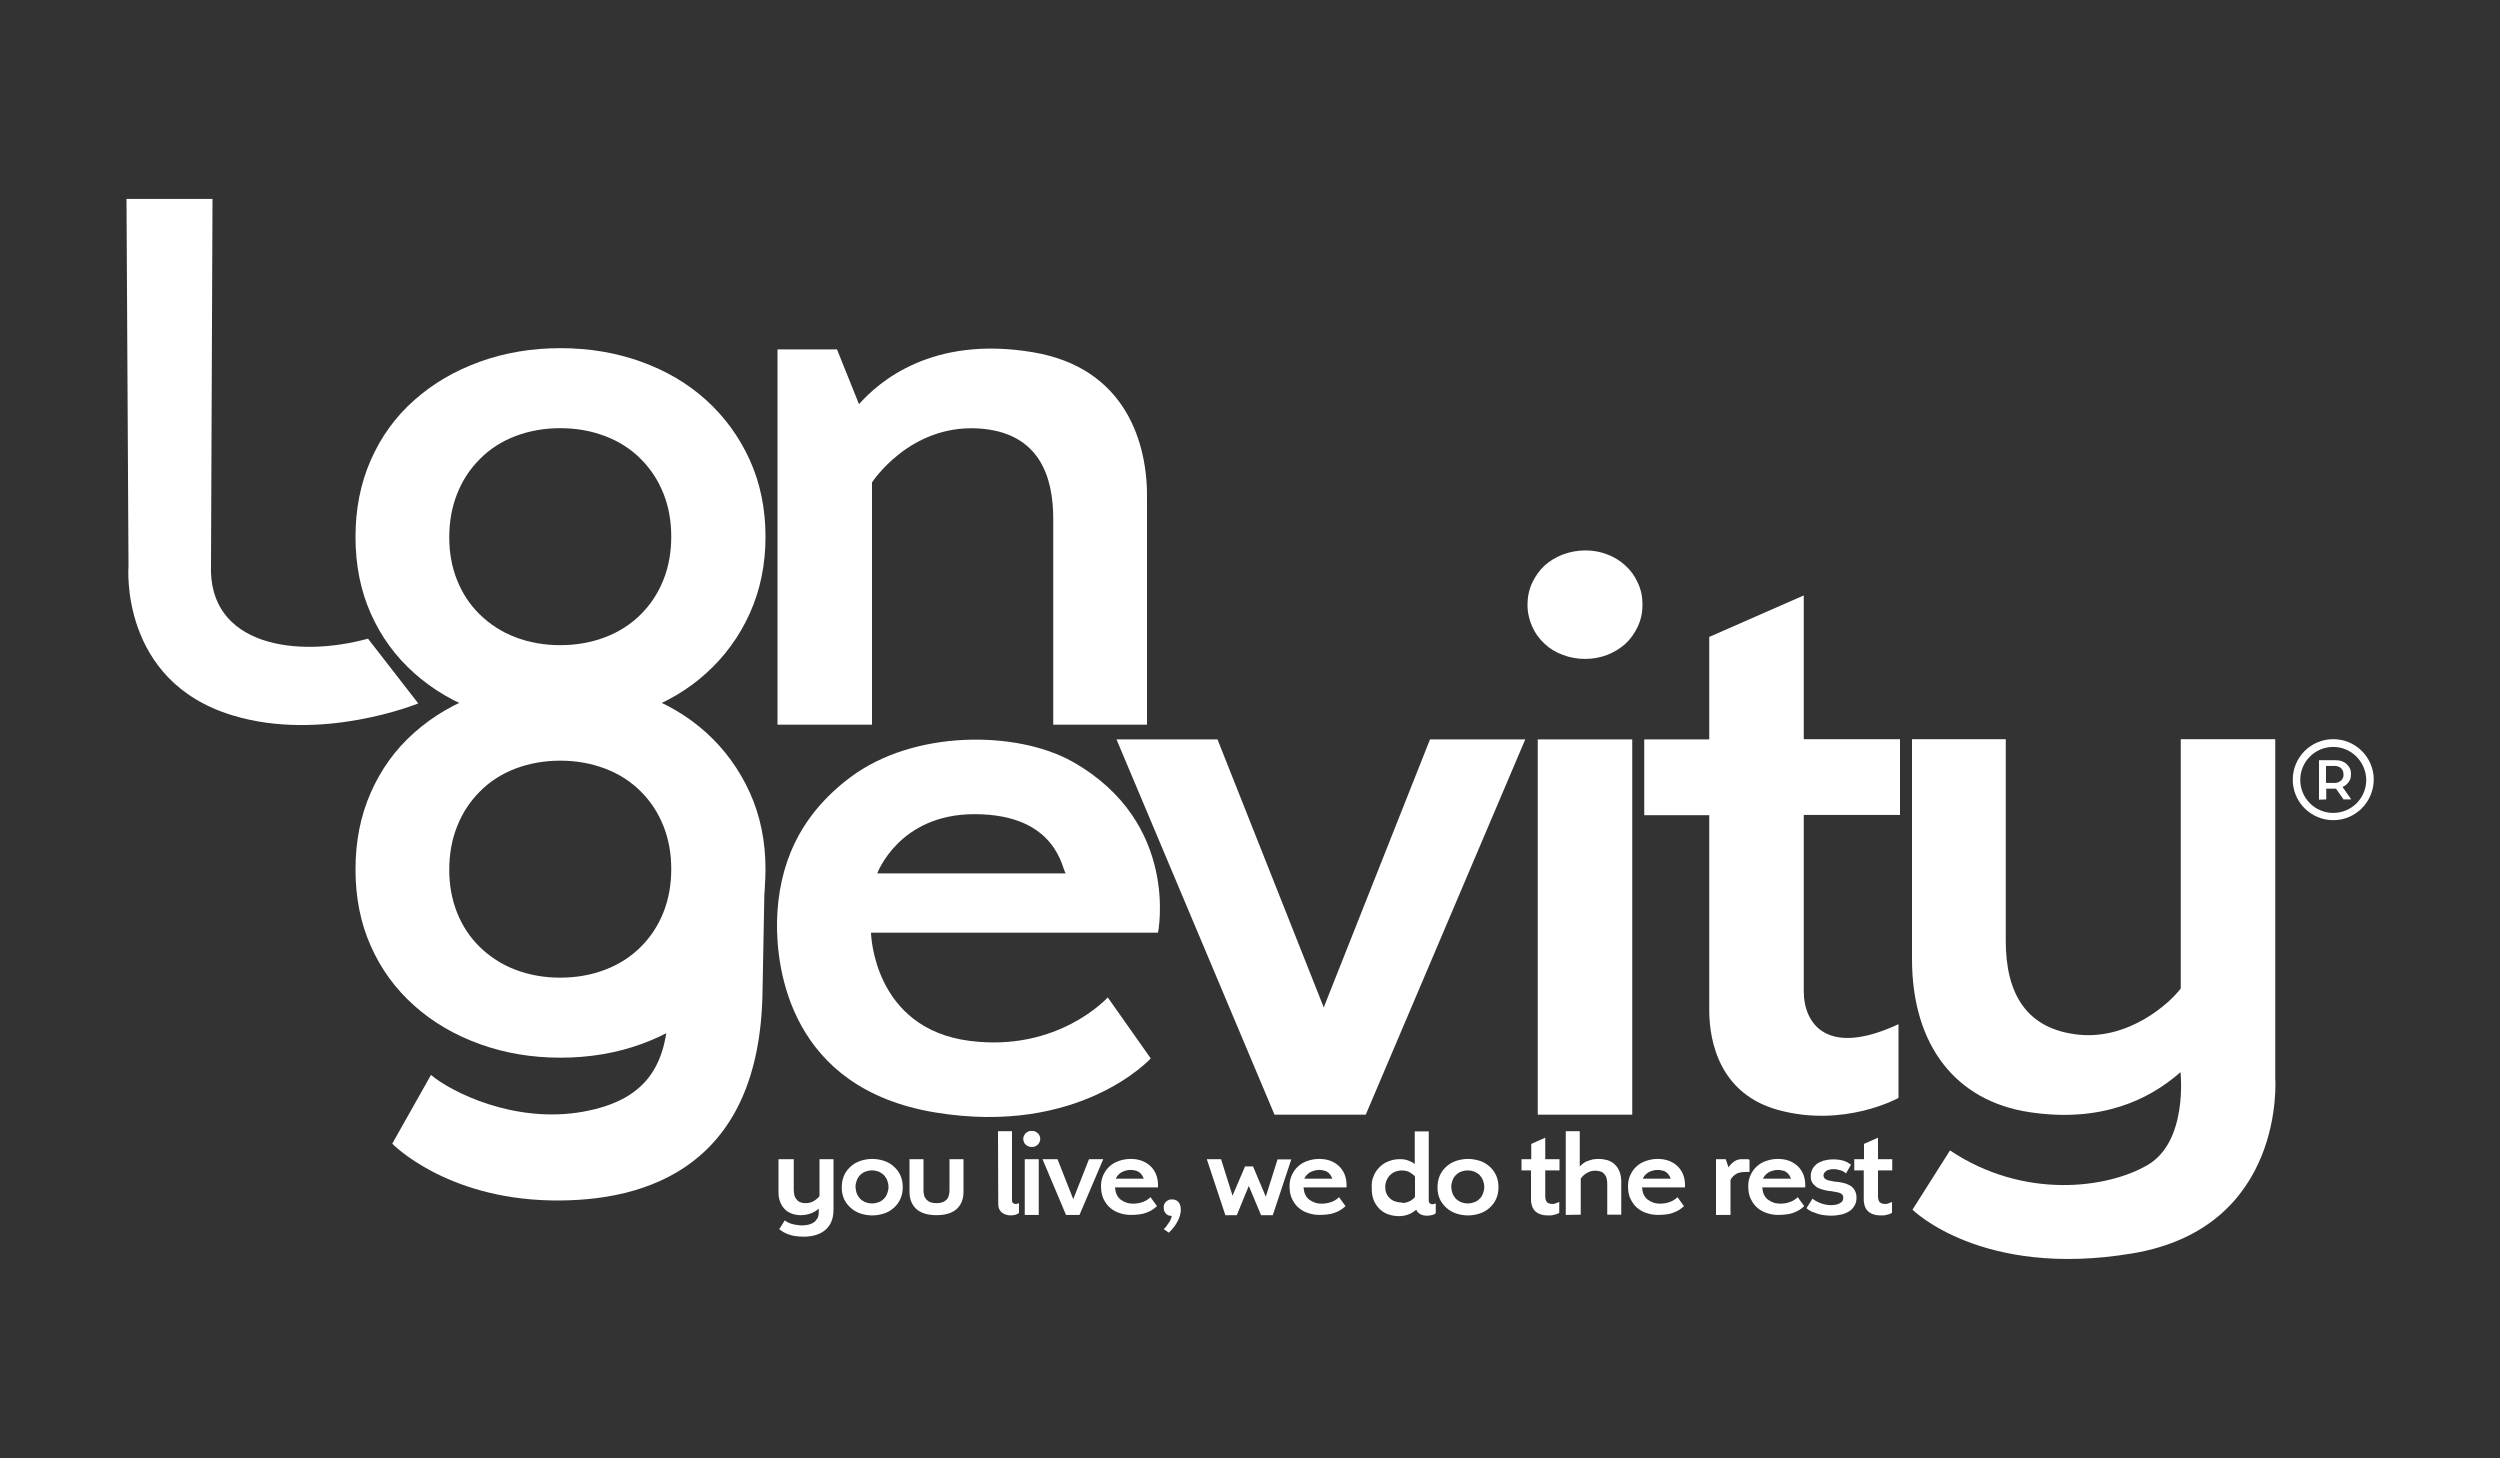
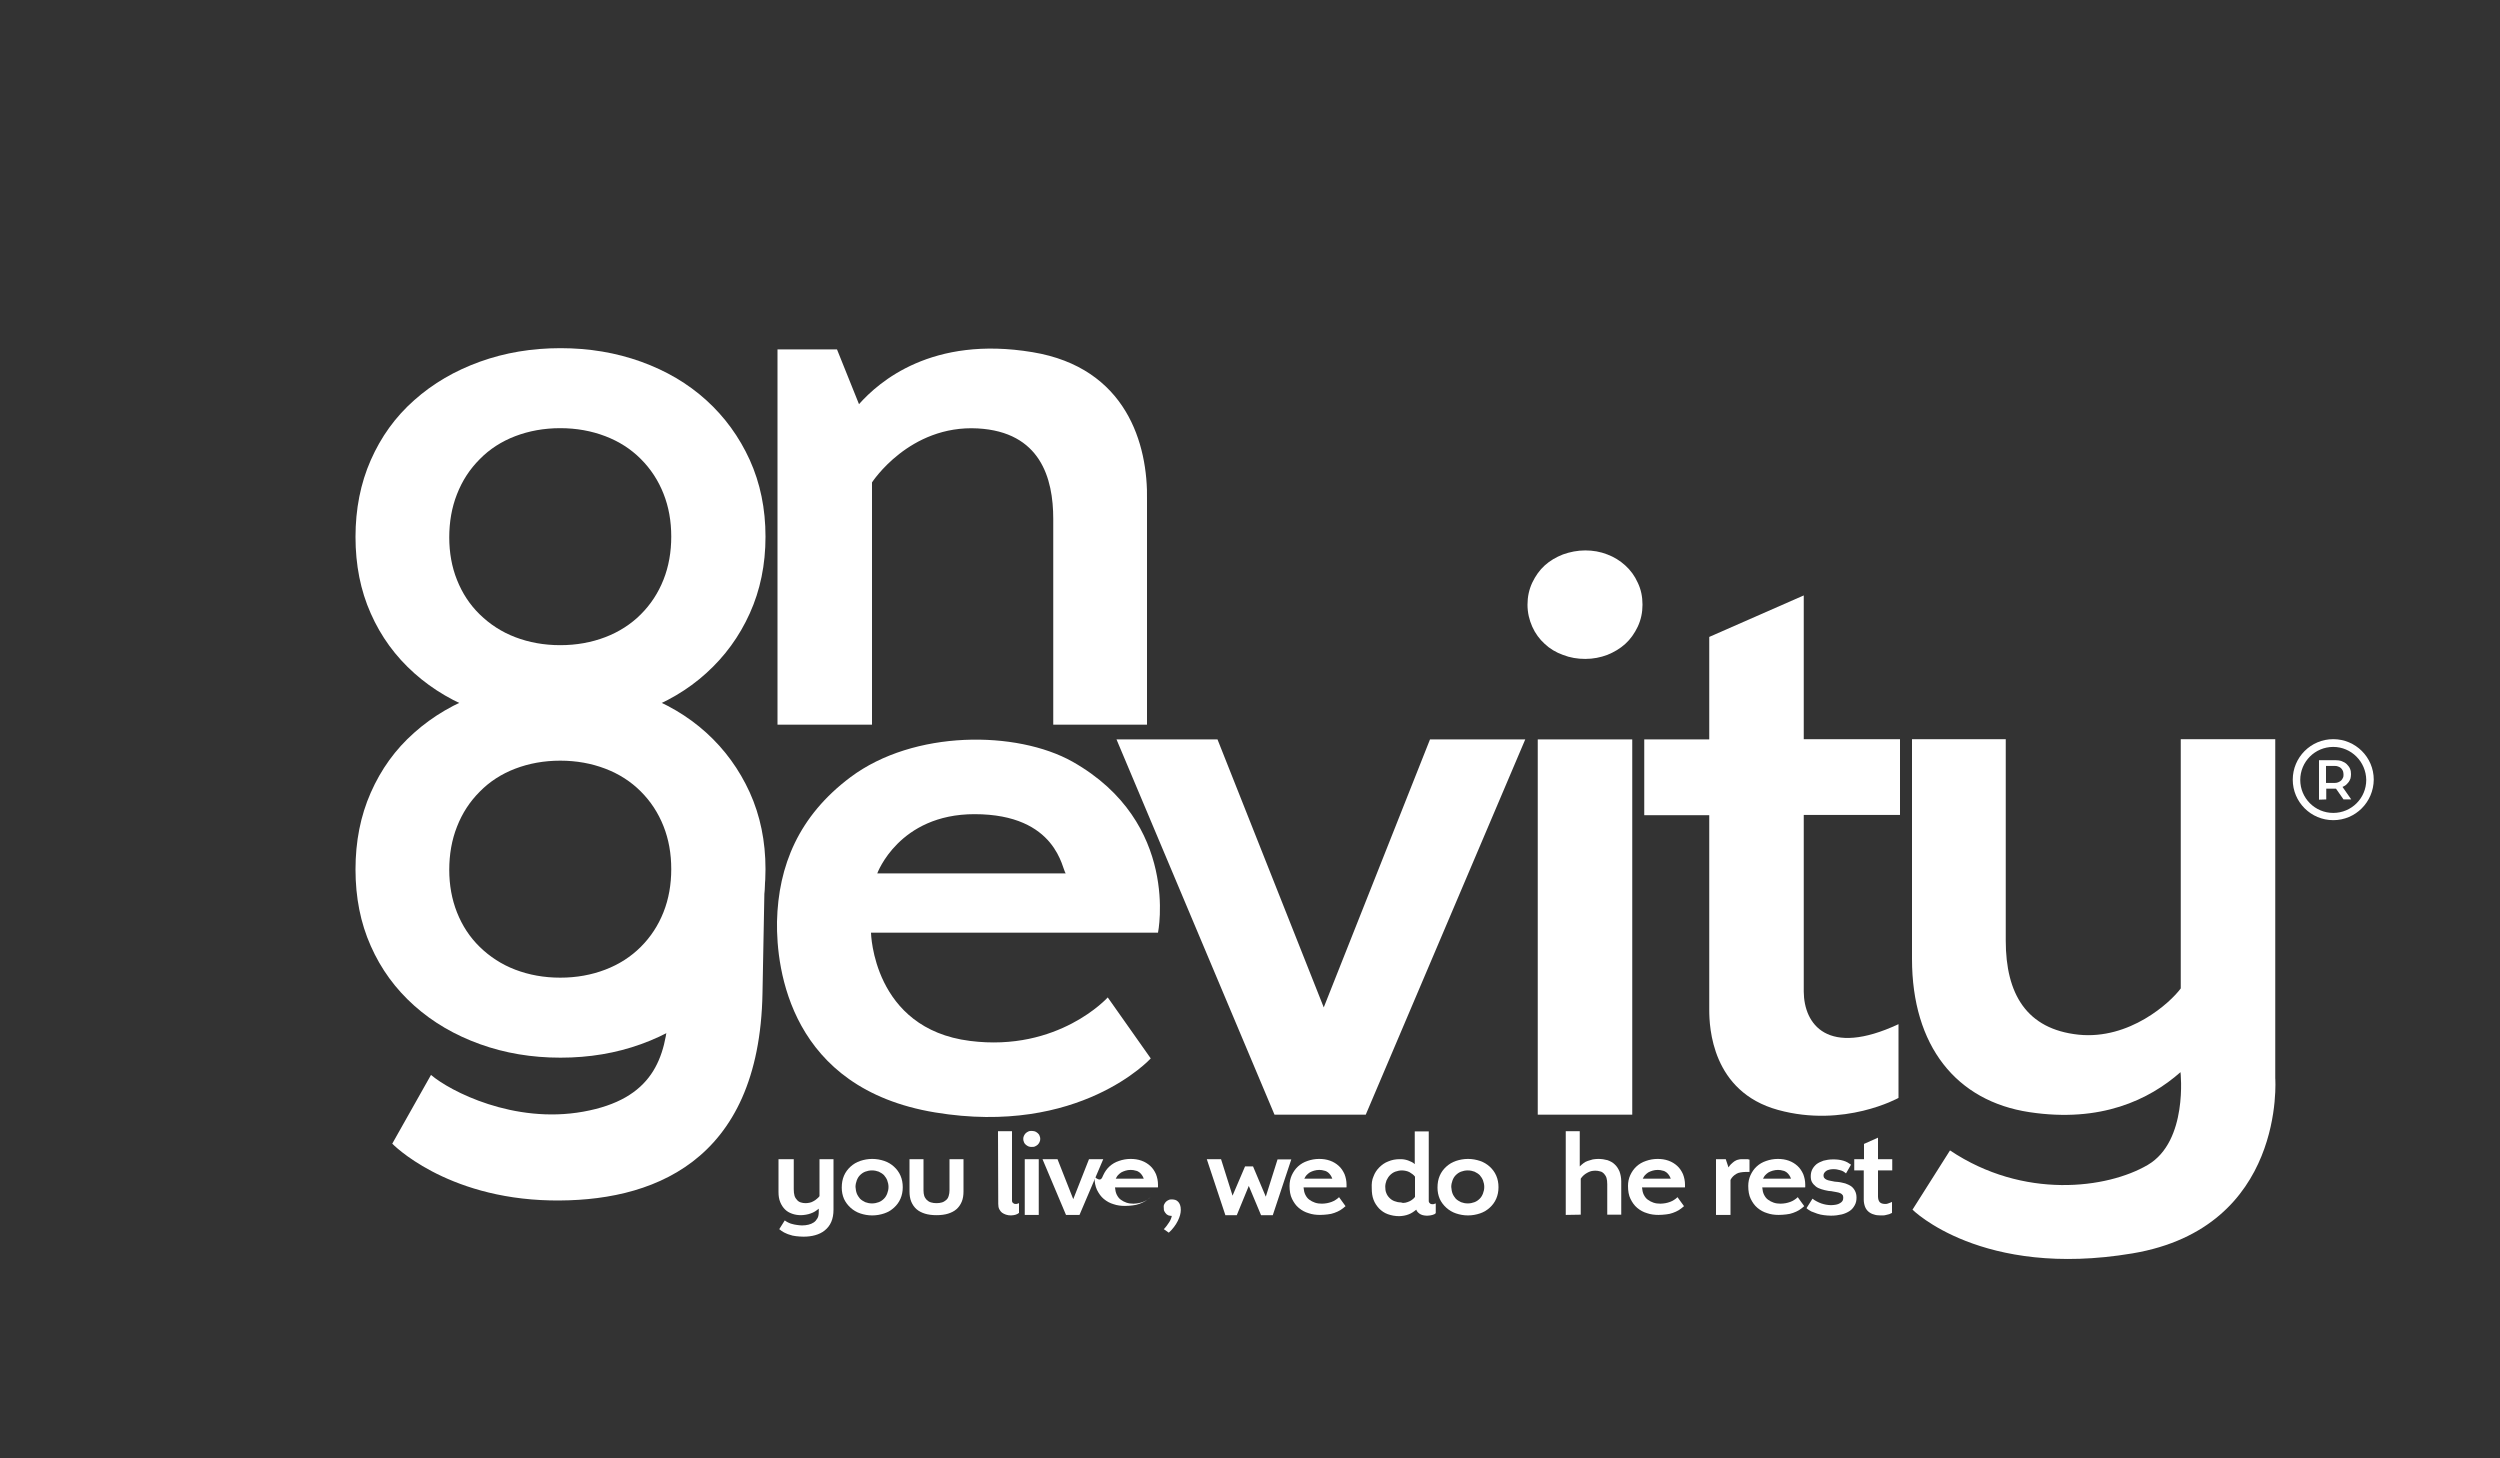
<svg xmlns="http://www.w3.org/2000/svg" version="1.1" id="Laag_1" x="0px" y="0px" width="960px" height="560px" viewBox="0 0 960 560" enable-background="new 0 0 960 560" xml:space="preserve">
  <rect x="0" y="0" width="960" height="560" fill="#333333" stroke="none" />
  <g id="T">
    <path fill="#FFFFFF" d="M729.024,393.28V421.6c0,0-20.832,11.616-46.272,4.608s-26.4-31.776-26.4-38.4v-74.783h-24.96v-29.089   h24.96v-39.359l36.288-15.936v55.2h36.96v29.088h-36.96V380.8C692.736,393.28,701.664,406.048,729.024,393.28z" />
  </g>
  <g id="I">
    <path fill="#FFFFFF" d="M590.496,428.032V283.936h36.288v144.097H590.496z" />
  </g>
  <g id="V">
    <path fill="#FFFFFF" d="M489.408,428.032l-60.672-144.097h38.784l40.8,102.912l40.8-102.912h36.576l-61.248,144.097H489.408z" />
  </g>
  <g id="E">
    <path fill="#FFFFFF" d="M326.592,298.432c24.384-18.24,63.84-17.952,85.248-5.951c41.472,23.424,32.832,65.663,32.832,65.663   H334.464c0,0,0.672,36.864,38.016,41.568c33.984,4.32,52.896-16.704,52.896-16.704l16.512,23.424c0,0-27.264,29.952-82.848,20.736   s-60.96-55.008-60.672-73.248C298.848,332.416,306.72,313.313,326.592,298.432z M374.208,312.64   c-29.088,0-37.344,22.752-37.344,22.752h72.384C407.808,334.048,406.08,312.64,374.208,312.64z" />
  </g>
  <g id="y">
    <path fill="#FFFFFF" d="M779.328,427.072c-28.128-4.225-45.12-25.44-45.12-58.849V283.84h36v77.376   c0,20.448,7.968,33.984,27.936,36.097c19.584,2.016,35.232-12.288,39.265-17.761V283.84h36.288v130.176   c0,0,4.224,57.408-54.912,67.297c-57.889,9.695-84.385-16.801-84.385-16.801l14.4-22.752c28.225,18.912,60.384,14.688,75.937,5.568   c15.552-9.12,12.575-35.616,12.575-35.616C825.216,422.368,806.688,431.2,779.328,427.072z" />
  </g>
  <g id="N">
    <path fill="#FFFFFF" d="M396.48,135.232c36,5.952,44.448,35.232,43.968,57.024v86.016h-36v-79.008   c0-15.648-4.896-33.408-28.992-34.752c-26.304-1.44-40.608,20.736-40.608,20.736v93.024H298.56V134.176h22.848l8.448,21.024   C337.536,146.56,357.888,128.8,396.48,135.232z" />
  </g>
  <g id="G">
    <path fill="#FFFFFF" d="M263.712,335.392h7.2h22.752L292.8,381.28c-1.152,65.76-43.296,80.447-81.408,79.68   c-40.608-0.864-60.768-21.792-60.768-21.792l14.88-26.4c7.296,6.24,31.776,18.912,58.464,14.112   c26.688-4.8,31.776-20.448,32.832-39.072v-7.104" />
  </g>
  <g id="L">
-     <path fill="#FFFFFF" d="M49.344,217.408L48.576,76.384H81.6l-0.576,140.448c-1.248,31.296,33.024,35.904,60.288,28.416   l19.296,24.864c0,0-36.864,15.072-71.232,4.608C45.696,261.568,49.344,217.408,49.344,217.408z" />
-   </g>
+     </g>
  <g id="punt_copyright">
    <path fill="#FFFFFF" d="M600.192,251.488c-2.688-0.96-5.088-2.4-7.009-4.224c-2.016-1.824-3.647-4.032-4.8-6.624   c-1.151-2.592-1.824-5.376-1.824-8.448c0-2.976,0.576-5.76,1.824-8.448c1.248-2.592,2.784-4.8,4.8-6.624   c2.017-1.824,4.32-3.168,7.009-4.224c2.688-0.96,5.567-1.536,8.544-1.536c2.976,0,5.76,0.48,8.447,1.536   c2.593,0.96,4.896,2.4,6.912,4.224c2.017,1.824,3.648,4.032,4.8,6.624c1.248,2.592,1.824,5.376,1.824,8.448   c0,2.976-0.576,5.76-1.824,8.448c-1.247,2.592-2.783,4.8-4.8,6.624c-2.016,1.824-4.319,3.168-6.912,4.224   c-2.592,0.96-5.376,1.536-8.447,1.536C605.76,253.024,602.88,252.544,600.192,251.488z" />
    <g>
      <path fill="#FFFFFF" d="M890.496,307.072v-15.168h6.144c0.96,0,1.824,0.096,2.593,0.384c0.768,0.288,1.439,0.672,1.92,1.151    c0.479,0.48,0.96,1.057,1.248,1.729s0.384,1.344,0.384,2.112c0,0.576-0.096,1.151-0.192,1.632    c-0.191,0.479-0.384,0.96-0.672,1.344s-0.672,0.769-1.056,1.152c-0.385,0.288-0.864,0.576-1.345,0.768l3.36,4.8h-2.976    l-2.88-4.128h-3.744v4.128L890.496,307.072L890.496,307.072z M893.184,294.111v6.528h3.456c0.48,0,0.96-0.096,1.345-0.288    c0.384-0.191,0.768-0.384,1.056-0.672s0.479-0.672,0.672-1.056s0.192-0.864,0.192-1.248c0-0.479-0.097-0.864-0.192-1.248    c-0.192-0.384-0.384-0.769-0.672-1.056c-0.288-0.288-0.672-0.576-1.056-0.672c-0.385-0.192-0.864-0.289-1.44-0.289H893.184z" />
    </g>
    <path fill="#FFFFFF" d="M895.968,314.944c-8.544,0-15.552-6.912-15.552-15.553c0-8.544,6.912-15.552,15.552-15.552   c8.544,0,15.552,6.912,15.552,15.552C911.424,308.032,904.512,314.944,895.968,314.944z M895.968,286.816   c-7.008,0-12.672,5.664-12.672,12.672s5.664,12.672,12.672,12.672s12.672-5.664,12.672-12.672   C908.544,292.48,902.88,286.816,895.968,286.816z" />
  </g>
  <g id="pay_off">
    <g>
      <path fill="#FFFFFF" d="M299.424,445.12h5.376v11.52c0,0.96,0.096,1.824,0.288,2.496s0.576,1.248,0.96,1.632    c0.384,0.48,0.864,0.769,1.44,0.96c0.576,0.192,1.248,0.288,1.92,0.288c0.48,0,1.056-0.096,1.536-0.191    c0.48-0.097,0.96-0.288,1.44-0.576s0.864-0.48,1.248-0.864c0.384-0.288,0.768-0.672,1.056-1.056V445.12h5.376v19.392    c0,1.824-0.288,3.36-0.864,4.704c-0.576,1.344-1.44,2.4-2.496,3.265c-1.056,0.863-2.304,1.439-3.648,1.823    c-1.344,0.384-2.88,0.576-4.512,0.576c-1.056,0-1.92-0.096-2.88-0.192c-0.96-0.096-1.728-0.287-2.496-0.575    c-0.768-0.192-1.44-0.576-2.112-0.864c-0.672-0.384-1.248-0.768-1.824-1.248l2.112-3.36c0.384,0.288,0.864,0.576,1.248,0.769    c0.48,0.191,0.96,0.479,1.536,0.576c0.576,0.191,1.152,0.287,1.824,0.384c0.672,0.096,1.344,0.191,2.016,0.191    c0.864,0,1.728-0.096,2.496-0.287c0.768-0.192,1.44-0.48,2.016-0.864s1.056-0.96,1.44-1.632c0.384-0.673,0.48-1.536,0.48-2.496    v-1.152c-0.48,0.384-0.96,0.768-1.44,1.056s-1.056,0.576-1.632,0.769c-0.576,0.191-1.152,0.384-1.824,0.479    c-0.672,0.097-1.248,0.192-1.92,0.192c-1.248,0-2.4-0.192-3.456-0.576s-1.92-0.864-2.688-1.632s-1.344-1.632-1.824-2.784    c-0.48-1.152-0.672-2.399-0.672-3.936V445.12H299.424z" />
      <path fill="#FFFFFF" d="M324.096,451.456c0.576-1.344,1.44-2.496,2.496-3.456c1.056-0.96,2.304-1.728,3.744-2.208    c1.44-0.479,2.976-0.768,4.608-0.768c1.632,0,3.168,0.288,4.608,0.768c1.44,0.48,2.688,1.248,3.744,2.208s1.92,2.112,2.496,3.456    s0.864,2.784,0.864,4.416s-0.288,3.072-0.864,4.416s-1.44,2.496-2.496,3.456s-2.304,1.728-3.744,2.208    c-1.44,0.479-2.976,0.768-4.608,0.768c-1.632,0-3.168-0.288-4.608-0.768c-1.44-0.48-2.688-1.248-3.744-2.208    c-1.056-0.96-1.92-2.112-2.496-3.36c-0.576-1.344-0.864-2.784-0.864-4.319C323.232,454.24,323.52,452.8,324.096,451.456z     M328.992,458.272c0.288,0.768,0.768,1.439,1.248,2.016c0.576,0.576,1.248,0.96,2.016,1.344c0.768,0.288,1.632,0.48,2.592,0.48    s1.824-0.192,2.592-0.48s1.44-0.768,2.016-1.344s0.96-1.248,1.248-2.016c0.288-0.769,0.48-1.536,0.48-2.496    c0-0.864-0.192-1.729-0.48-2.496c-0.288-0.769-0.768-1.44-1.248-2.017c-0.576-0.576-1.248-0.96-2.016-1.344    c-0.768-0.288-1.632-0.479-2.592-0.479s-1.824,0.191-2.592,0.479s-1.44,0.768-2.016,1.344c-0.576,0.576-0.96,1.248-1.248,2.017    c-0.288,0.768-0.48,1.632-0.48,2.496C328.608,456.736,328.704,457.504,328.992,458.272z" />
      <path fill="#FFFFFF" d="M349.248,445.12h5.376v12c0,0.768,0.096,1.536,0.288,2.112c0.192,0.575,0.576,1.151,0.96,1.535    c0.384,0.385,0.96,0.769,1.632,0.96c0.672,0.192,1.344,0.288,2.112,0.288c0.768,0,1.44-0.096,2.112-0.288    c0.672-0.191,1.152-0.575,1.632-0.96c0.48-0.384,0.768-0.96,0.96-1.632c0.192-0.576,0.288-1.344,0.288-2.111V445.12h5.376v12.384    c0,1.44-0.192,2.784-0.672,3.937c-0.48,1.151-1.152,2.111-2.016,2.88c-0.864,0.768-2.016,1.344-3.264,1.728    c-1.248,0.384-2.784,0.576-4.416,0.576c-1.632,0-3.168-0.192-4.416-0.576s-2.4-0.96-3.264-1.728    c-0.864-0.769-1.536-1.729-2.016-2.88c-0.48-1.152-0.672-2.496-0.672-3.937V445.12z" />
      <path fill="#FFFFFF" d="M383.232,434.368h5.376v26.592c0,0.192,0,0.48,0.096,0.576c0.096,0.191,0.096,0.288,0.288,0.384    c0.096,0.096,0.192,0.192,0.384,0.288s0.384,0.096,0.576,0.096c0.192,0,0.288,0,0.384,0c0.096,0,0.288,0,0.384-0.096    c0.096,0,0.192-0.096,0.288-0.096c0.096,0,0.192-0.097,0.288-0.097v3.744c-0.192,0.096-0.288,0.192-0.576,0.384    c-0.192,0.097-0.48,0.192-0.672,0.288c-0.192,0.097-0.576,0.097-0.864,0.192c-0.288,0-0.576,0.096-0.96,0.096    c-0.672,0-1.344-0.096-1.92-0.288c-0.576-0.191-1.152-0.479-1.536-0.768c-0.384-0.288-0.768-0.768-1.056-1.344    s-0.384-1.248-0.384-2.017L383.232,434.368L383.232,434.368z" />
      <path fill="#FFFFFF" d="M394.944,440.224c-0.384-0.191-0.768-0.384-1.056-0.672c-0.288-0.288-0.576-0.576-0.672-0.96    c-0.192-0.384-0.288-0.768-0.288-1.248c0-0.479,0.096-0.863,0.288-1.248c0.192-0.384,0.384-0.672,0.672-0.96    c0.288-0.288,0.672-0.479,1.056-0.672c0.384-0.192,0.864-0.192,1.248-0.192c0.384,0,0.864,0.097,1.248,0.192    c0.384,0.192,0.768,0.384,1.056,0.672s0.576,0.576,0.672,0.96c0.192,0.385,0.288,0.769,0.288,1.248    c0,0.48-0.096,0.864-0.288,1.248s-0.384,0.672-0.672,0.96s-0.672,0.48-1.056,0.672c-0.384,0.192-0.768,0.192-1.248,0.192    S395.424,440.416,394.944,440.224z M393.504,466.528V445.12h5.376v21.408H393.504z" />
      <path fill="#FFFFFF" d="M409.344,466.528l-9.024-21.408h5.76l6.048,15.36l6.048-15.36h5.473l-9.121,21.408H409.344z" />
-       <path fill="#FFFFFF" d="M423.648,451.264c0.575-1.248,1.344-2.399,2.399-3.359s2.208-1.633,3.648-2.112    c1.344-0.48,2.88-0.768,4.416-0.768s2.88,0.191,4.224,0.672c1.344,0.479,2.4,1.151,3.36,2.016s1.632,1.92,2.208,3.168    c0.479,1.248,0.768,2.592,0.768,4.032c0,0.096,0,0.191,0,0.288c0,0.096,0,0.191,0,0.288c0,0.096,0,0.191,0,0.288    c0,0.096,0,0.191-0.096,0.191H428.16c0.096,1.057,0.288,2.017,0.672,2.784s0.864,1.44,1.536,1.92    c0.672,0.48,1.344,0.864,2.208,1.152s1.728,0.384,2.688,0.384c0.672,0,1.248-0.096,1.92-0.192    c0.576-0.096,1.152-0.288,1.729-0.479c0.576-0.192,1.056-0.48,1.536-0.769c0.479-0.287,0.96-0.672,1.344-1.056l2.496,3.456    c-0.672,0.576-1.248,1.056-2.016,1.536c-0.673,0.384-1.44,0.768-2.305,1.056c-0.768,0.288-1.632,0.48-2.592,0.576    c-0.864,0.096-1.824,0.192-2.88,0.192c-1.536,0-3.072-0.192-4.416-0.672c-1.344-0.385-2.592-1.057-3.744-2.017    c-1.056-0.864-1.92-2.112-2.592-3.456c-0.672-1.439-0.96-3.072-0.96-4.992C422.784,453.952,423.072,452.512,423.648,451.264z     M432.192,449.536c-0.576,0.191-1.152,0.384-1.633,0.672c-0.479,0.288-0.863,0.672-1.248,1.056    c-0.384,0.385-0.575,0.864-0.863,1.345H439.2c-0.192-0.48-0.384-0.96-0.672-1.345c-0.288-0.384-0.576-0.768-0.96-1.056    c-0.385-0.288-0.864-0.576-1.44-0.672c-0.576-0.192-1.248-0.288-1.92-0.288C433.44,449.248,432.768,449.344,432.192,449.536z" />
+       <path fill="#FFFFFF" d="M423.648,451.264c0.575-1.248,1.344-2.399,2.399-3.359s2.208-1.633,3.648-2.112    c1.344-0.48,2.88-0.768,4.416-0.768s2.88,0.191,4.224,0.672c1.344,0.479,2.4,1.151,3.36,2.016s1.632,1.92,2.208,3.168    c0.479,1.248,0.768,2.592,0.768,4.032c0,0.096,0,0.191,0,0.288c0,0.096,0,0.191,0,0.288c0,0.096,0,0.191,0,0.288    c0,0.096,0,0.191-0.096,0.191H428.16c0.096,1.057,0.288,2.017,0.672,2.784s0.864,1.44,1.536,1.92    c0.672,0.48,1.344,0.864,2.208,1.152s1.728,0.384,2.688,0.384c0.672,0,1.248-0.096,1.92-0.192    c0.576-0.096,1.152-0.288,1.729-0.479c0.576-0.192,1.056-0.48,1.536-0.769c0.479-0.287,0.96-0.672,1.344-1.056c-0.672,0.576-1.248,1.056-2.016,1.536c-0.673,0.384-1.44,0.768-2.305,1.056c-0.768,0.288-1.632,0.48-2.592,0.576    c-0.864,0.096-1.824,0.192-2.88,0.192c-1.536,0-3.072-0.192-4.416-0.672c-1.344-0.385-2.592-1.057-3.744-2.017    c-1.056-0.864-1.92-2.112-2.592-3.456c-0.672-1.439-0.96-3.072-0.96-4.992C422.784,453.952,423.072,452.512,423.648,451.264z     M432.192,449.536c-0.576,0.191-1.152,0.384-1.633,0.672c-0.479,0.288-0.863,0.672-1.248,1.056    c-0.384,0.385-0.575,0.864-0.863,1.345H439.2c-0.192-0.48-0.384-0.96-0.672-1.345c-0.288-0.384-0.576-0.768-0.96-1.056    c-0.385-0.288-0.864-0.576-1.44-0.672c-0.576-0.192-1.248-0.288-1.92-0.288C433.44,449.248,432.768,449.344,432.192,449.536z" />
      <path fill="#FFFFFF" d="M470.512,466.528l-7.104-21.408h5.472l4.416,14.016l4.8-11.231h3.072l4.896,11.615l4.512-14.304h5.28    l-7.104,21.408h-4.512l-4.704-11.232l-4.608,11.232h-4.416V466.528z" />
      <path fill="#FFFFFF" d="M496.048,451.264c0.576-1.248,1.344-2.399,2.4-3.359c1.056-0.96,2.208-1.633,3.647-2.112    c1.345-0.48,2.88-0.768,4.416-0.768s2.88,0.191,4.225,0.672c1.344,0.479,2.399,1.151,3.359,2.016s1.632,1.92,2.208,3.168    c0.48,1.248,0.769,2.592,0.769,4.032c0,0.096,0,0.191,0,0.288c0,0.096,0,0.191,0,0.288c0,0.096,0,0.191,0,0.288    c0,0.096,0,0.191-0.097,0.191H500.56c0.097,1.057,0.288,2.017,0.673,2.784c0.384,0.768,0.863,1.44,1.535,1.92    c0.673,0.48,1.345,0.864,2.208,1.152c0.864,0.288,1.729,0.384,2.688,0.384c0.672,0,1.248-0.096,1.92-0.192    c0.576-0.096,1.152-0.288,1.728-0.479c0.576-0.192,1.057-0.48,1.536-0.769c0.48-0.287,0.96-0.672,1.345-1.056l2.495,3.456    c-0.672,0.576-1.247,1.056-2.016,1.536c-0.672,0.384-1.44,0.768-2.304,1.056c-0.769,0.288-1.632,0.48-2.592,0.576    c-0.961,0.096-1.824,0.192-2.881,0.192c-1.535,0-3.071-0.192-4.416-0.672c-1.344-0.385-2.592-1.057-3.743-2.017    c-1.152-0.96-1.921-2.112-2.593-3.456s-0.96-3.072-0.96-4.992C495.184,453.952,495.472,452.512,496.048,451.264z M504.592,449.536    c-0.576,0.191-1.151,0.384-1.632,0.672s-0.864,0.672-1.248,1.056c-0.384,0.385-0.576,0.864-0.864,1.345H511.6    c-0.191-0.48-0.384-0.96-0.672-1.345c-0.288-0.384-0.576-0.768-0.96-1.056s-0.864-0.576-1.439-0.672    c-0.576-0.192-1.248-0.288-1.92-0.288C505.936,449.248,505.264,449.344,504.592,449.536z" />
      <path fill="#FFFFFF" d="M447.088,462.4c0.192-0.385,0.384-0.673,0.672-0.96c0.288-0.288,0.672-0.48,1.057-0.673    c0.384-0.191,0.863-0.191,1.247-0.191c0.48,0,0.864,0.096,1.248,0.191c0.385,0.097,0.769,0.385,1.057,0.673    c0.288,0.287,0.576,0.672,0.768,1.247c0.192,0.48,0.288,1.152,0.288,1.921c0,0.672-0.096,1.247-0.288,2.016    c-0.191,0.672-0.479,1.44-0.864,2.208c-0.384,0.768-0.863,1.536-1.439,2.304c-0.576,0.769-1.248,1.536-2.017,2.208l-1.92-1.344    c0.48-0.48,0.864-0.96,1.152-1.344c0.288-0.385,0.576-0.864,0.864-1.248s0.479-0.769,0.672-1.248    c0.192-0.384,0.288-0.864,0.384-1.248c-0.479,0-0.864-0.096-1.248-0.192c-0.384-0.191-0.768-0.384-0.96-0.672    c-0.288-0.288-0.479-0.576-0.672-0.96s-0.192-0.768-0.192-1.152C446.8,463.168,446.896,462.688,447.088,462.4z" />
      <path fill="#FFFFFF" d="M527.424,451.744c0.48-1.344,1.248-2.496,2.208-3.456s2.112-1.824,3.456-2.304    c1.344-0.576,2.784-0.864,4.416-0.864c0.576,0,1.152,0,1.632,0.096c0.48,0.097,1.057,0.192,1.536,0.384    c0.48,0.192,0.96,0.385,1.344,0.576c0.48,0.192,0.864,0.48,1.248,0.864v-12.576h5.376v26.592c0,0.192,0,0.48,0.097,0.576    c0.096,0.096,0.096,0.288,0.287,0.384c0.097,0.097,0.192,0.192,0.385,0.288c0.191,0.097,0.384,0.097,0.575,0.097    c0.192,0,0.288,0,0.385,0c0.096,0,0.191,0,0.384-0.097c0.096,0,0.192-0.096,0.288-0.096s0.191-0.096,0.288-0.096v3.743    c-0.097,0.097-0.288,0.192-0.48,0.385c-0.191,0.096-0.479,0.191-0.768,0.288c-0.288,0.096-0.576,0.096-0.864,0.191    c-0.288,0-0.672,0.097-0.96,0.097c-0.479,0-0.96,0-1.44-0.097c-0.479-0.096-0.863-0.191-1.247-0.384    c-0.385-0.192-0.769-0.48-1.057-0.768c-0.288-0.288-0.576-0.673-0.672-1.057c-0.479,0.384-0.96,0.769-1.44,1.057    c-0.479,0.287-0.959,0.575-1.535,0.768s-1.057,0.384-1.729,0.48c-0.576,0.096-1.248,0.191-1.824,0.191    c-1.632,0-3.071-0.288-4.416-0.768c-1.344-0.48-2.399-1.248-3.359-2.208c-0.864-0.96-1.632-2.017-2.112-3.36    c-0.479-1.248-0.672-2.688-0.672-4.32C526.656,454.432,526.848,452.992,527.424,451.744z M539.712,461.824    c0.48-0.097,0.96-0.288,1.44-0.48c0.479-0.191,0.863-0.479,1.248-0.768c0.384-0.288,0.672-0.576,0.96-0.96v-7.776    c-0.288-0.384-0.576-0.672-0.96-0.96c-0.385-0.288-0.769-0.479-1.152-0.768c-0.384-0.192-0.864-0.385-1.344-0.48    c-0.48-0.096-0.96-0.191-1.536-0.191c-0.96,0-1.729,0.191-2.592,0.479c-0.769,0.288-1.44,0.768-2.017,1.344    s-0.96,1.248-1.344,2.017c-0.288,0.768-0.48,1.632-0.48,2.399c0,0.864,0.097,1.729,0.385,2.4c0.288,0.768,0.672,1.344,1.248,1.92    c0.575,0.576,1.151,0.96,1.92,1.248c0.768,0.288,1.536,0.479,2.496,0.479C538.656,462.016,539.232,461.92,539.712,461.824z" />
      <path fill="#FFFFFF" d="M552.864,451.456c0.576-1.344,1.439-2.496,2.496-3.456c1.056-0.96,2.304-1.728,3.744-2.208    c1.439-0.479,2.976-0.768,4.607-0.768s3.168,0.288,4.608,0.768c1.439,0.48,2.688,1.248,3.744,2.208    c1.056,0.96,1.92,2.112,2.495,3.456c0.576,1.344,0.864,2.784,0.864,4.416s-0.288,3.072-0.864,4.416    c-0.575,1.344-1.439,2.496-2.495,3.456c-1.057,0.96-2.305,1.728-3.744,2.208c-1.44,0.479-2.977,0.768-4.608,0.768    s-3.168-0.288-4.607-0.768c-1.44-0.48-2.688-1.248-3.744-2.208c-1.057-0.96-1.92-2.112-2.496-3.36    c-0.576-1.344-0.864-2.784-0.864-4.319C552,454.24,552.288,452.8,552.864,451.456z M557.76,458.272    c0.288,0.768,0.769,1.439,1.248,2.016c0.576,0.576,1.248,0.96,2.017,1.344c0.768,0.288,1.632,0.48,2.592,0.48    s1.824-0.192,2.592-0.48s1.439-0.768,2.016-1.344s0.96-1.248,1.248-2.016c0.288-0.769,0.48-1.536,0.48-2.496    c0-0.864-0.192-1.729-0.48-2.496c-0.288-0.769-0.768-1.44-1.248-2.017c-0.576-0.576-1.248-0.96-2.016-1.344    c-0.768-0.288-1.632-0.479-2.592-0.479s-1.824,0.191-2.592,0.479c-0.769,0.288-1.44,0.768-2.017,1.344s-0.96,1.248-1.248,2.017    c-0.288,0.768-0.479,1.632-0.479,2.496C557.376,456.736,557.472,457.504,557.76,458.272z" />
-       <path fill="#FFFFFF" d="M588,449.44h-3.744v-4.32H588v-5.856l5.376-2.399v8.256h5.472v4.32h-5.472v10.079    c0,0.48,0.096,0.864,0.192,1.248c0.096,0.385,0.288,0.576,0.479,0.864c0.192,0.192,0.48,0.384,0.769,0.48    c0.287,0.096,0.672,0.191,1.056,0.191c0.191,0,0.479,0,0.672,0s0.48-0.096,0.768-0.191c0.288-0.097,0.48-0.192,0.769-0.288    c0.191-0.097,0.479-0.192,0.672-0.288v4.224c-0.384,0.192-0.672,0.288-1.056,0.48c-0.385,0.096-0.769,0.191-1.152,0.288    c-0.384,0.096-0.768,0.191-1.152,0.191c-0.384,0-0.768,0-1.151,0c-0.864,0-1.729-0.096-2.496-0.384    c-0.769-0.192-1.44-0.576-2.017-1.056c-0.575-0.48-1.056-1.152-1.344-1.92c-0.288-0.769-0.479-1.729-0.479-2.688V449.44H588z" />
      <path fill="#FFFFFF" d="M601.248,466.528v-32.16h5.376v13.536c0.479-0.48,0.96-0.864,1.439-1.248    c0.48-0.384,1.057-0.672,1.633-0.864c0.575-0.192,1.248-0.384,1.92-0.576c0.672-0.096,1.344-0.191,2.111-0.191    c1.345,0,2.496,0.191,3.553,0.479c1.056,0.384,2.016,0.864,2.784,1.632c0.768,0.672,1.344,1.632,1.823,2.688    c0.385,1.056,0.672,2.399,0.672,3.84v12.768h-5.375V454.72c0-0.96-0.097-1.728-0.288-2.399c-0.192-0.672-0.576-1.152-0.96-1.633    c-0.385-0.384-0.864-0.768-1.44-0.863c-0.576-0.192-1.248-0.288-1.92-0.288c-0.576,0-1.152,0.096-1.632,0.191    c-0.576,0.192-1.057,0.385-1.536,0.673c-0.48,0.288-0.96,0.575-1.344,0.96c-0.385,0.384-0.769,0.768-1.057,1.248v13.823    L601.248,466.528L601.248,466.528z" />
      <path fill="#FFFFFF" d="M626.016,451.264c0.576-1.248,1.345-2.399,2.4-3.359s2.208-1.633,3.647-2.112    c1.345-0.48,2.881-0.768,4.416-0.768c1.536,0,2.881,0.191,4.225,0.672c1.344,0.479,2.399,1.151,3.359,2.016    c0.961,0.864,1.633,1.92,2.208,3.168c0.48,1.248,0.769,2.592,0.769,4.032c0,0.096,0,0.191,0,0.288c0,0.096,0,0.191,0,0.288    c0,0.096,0,0.191,0,0.288c0,0.096,0,0.191-0.096,0.191h-16.416c0.096,1.057,0.288,2.017,0.672,2.784s0.864,1.44,1.536,1.92    c0.672,0.48,1.344,0.864,2.208,1.152c0.863,0.288,1.728,0.384,2.688,0.384c0.672,0,1.248-0.096,1.92-0.192    c0.576-0.096,1.152-0.288,1.729-0.479c0.575-0.192,1.056-0.48,1.535-0.769c0.48-0.287,0.961-0.672,1.345-1.056l2.496,3.456    c-0.673,0.576-1.248,1.056-2.017,1.536c-0.672,0.384-1.439,0.768-2.304,1.056c-0.768,0.288-1.632,0.48-2.592,0.576    s-1.824,0.192-2.88,0.192c-1.536,0-3.072-0.192-4.416-0.672c-1.345-0.385-2.593-1.057-3.744-2.017    c-1.152-0.96-1.92-2.112-2.592-3.456c-0.673-1.344-0.961-3.072-0.961-4.992C625.152,453.952,625.44,452.512,626.016,451.264z     M634.56,449.536c-0.575,0.191-1.151,0.384-1.632,0.672c-0.479,0.288-0.864,0.672-1.248,1.056    c-0.384,0.385-0.575,0.864-0.863,1.345h10.752c-0.192-0.48-0.385-0.96-0.673-1.345c-0.287-0.384-0.575-0.768-0.96-1.056    c-0.384-0.288-0.863-0.576-1.439-0.672c-0.576-0.192-1.248-0.288-1.92-0.288S635.136,449.344,634.56,449.536z" />
      <path fill="#FFFFFF" d="M658.944,466.528V445.12h3.744l1.056,3.168c0.288-0.48,0.576-0.864,0.96-1.248s0.768-0.672,1.248-1.056    c0.479-0.288,0.96-0.576,1.536-0.673c0.575-0.191,1.248-0.191,2.016-0.191c0.192,0,0.48,0,0.672,0c0.192,0,0.384,0,0.672,0    c0.192,0,0.385,0,0.576,0.096c0.192,0,0.288,0.096,0.384,0.096v4.704h-1.344c-0.768,0-1.536,0.097-2.112,0.192    c-0.672,0.096-1.151,0.288-1.632,0.576c-0.479,0.288-0.864,0.576-1.248,0.96s-0.672,0.768-0.96,1.344v13.44H658.944z" />
      <path fill="#FFFFFF" d="M672.192,451.264c0.575-1.248,1.344-2.399,2.399-3.359s2.208-1.633,3.648-2.112    c1.344-0.48,2.88-0.768,4.416-0.768s2.88,0.191,4.224,0.672c1.344,0.479,2.4,1.151,3.36,2.016s1.632,1.92,2.208,3.168    c0.479,1.248,0.768,2.592,0.768,4.032c0,0.096,0,0.191,0,0.288c0,0.096,0,0.191,0,0.288c0,0.096,0,0.191,0,0.288    c0,0.096,0,0.191-0.096,0.191h-16.416c0.096,1.057,0.288,2.017,0.672,2.784s0.864,1.44,1.536,1.92    c0.672,0.48,1.344,0.864,2.208,1.152s1.728,0.384,2.688,0.384c0.672,0,1.248-0.096,1.92-0.192    c0.576-0.096,1.152-0.288,1.729-0.479c0.576-0.192,1.056-0.48,1.536-0.769c0.479-0.287,0.96-0.672,1.344-1.056l2.496,3.456    c-0.672,0.576-1.248,1.056-2.016,1.536c-0.673,0.384-1.44,0.768-2.305,1.056c-0.768,0.288-1.632,0.48-2.592,0.576    s-1.824,0.192-2.88,0.192c-1.536,0-3.072-0.192-4.416-0.672c-1.344-0.385-2.592-1.057-3.744-2.017s-1.92-2.112-2.592-3.456    s-0.96-3.072-0.96-4.992C671.328,453.952,671.616,452.512,672.192,451.264z M680.736,449.536    c-0.576,0.191-1.152,0.384-1.633,0.672c-0.479,0.288-0.863,0.672-1.247,1.056c-0.385,0.385-0.576,0.864-0.864,1.345h10.752    c-0.192-0.48-0.384-0.96-0.672-1.345c-0.288-0.384-0.576-0.768-0.96-1.056c-0.385-0.288-0.864-0.576-1.44-0.672    c-0.576-0.192-1.248-0.288-1.92-0.288S681.408,449.344,680.736,449.536z" />
      <path fill="#FFFFFF" d="M696,460.288c0.479,0.384,1.056,0.768,1.632,1.056s1.152,0.576,1.729,0.769    c0.575,0.191,1.248,0.384,1.823,0.479c0.673,0.096,1.248,0.192,1.921,0.192c0.672,0,1.344-0.097,1.92-0.192    c0.575-0.096,1.056-0.288,1.535-0.576c0.385-0.191,0.769-0.575,0.96-0.863c0.192-0.288,0.288-0.769,0.288-1.248    c0-0.48-0.096-0.864-0.288-1.057c-0.191-0.288-0.479-0.479-0.863-0.672c-0.385-0.191-0.864-0.288-1.345-0.384    c-0.479-0.096-1.151-0.192-2.111-0.384l-1.057-0.097c-1.056-0.191-1.92-0.384-2.783-0.672c-0.864-0.288-1.536-0.575-2.112-1.056    s-1.056-0.96-1.44-1.632c-0.384-0.672-0.479-1.44-0.479-2.304c0-0.961,0.191-1.824,0.576-2.593    c0.384-0.768,0.96-1.439,1.632-2.016c0.768-0.576,1.632-0.96,2.688-1.344c1.057-0.288,2.305-0.48,3.553-0.48    c0.768,0,1.439,0,2.111,0.096c0.672,0.097,1.344,0.192,1.92,0.385c0.576,0.191,1.152,0.384,1.633,0.672    c0.479,0.288,0.959,0.576,1.344,0.864l-1.92,3.359c-0.288-0.288-0.672-0.479-1.057-0.768c-0.384-0.192-0.768-0.384-1.248-0.48    c-0.384-0.096-0.863-0.191-1.248-0.288c-0.479-0.096-0.96-0.096-1.439-0.096c-0.576,0-1.056,0.096-1.44,0.192    c-0.479,0.096-0.863,0.288-1.151,0.479c-0.288,0.192-0.576,0.48-0.769,0.769c-0.191,0.287-0.288,0.575-0.288,0.96    c0,0.384,0.097,0.768,0.288,0.96c0.192,0.288,0.48,0.479,0.864,0.672c0.384,0.191,0.768,0.288,1.248,0.384s1.152,0.192,1.92,0.384    l1.152,0.096c1.056,0.097,2.016,0.385,2.88,0.576c0.864,0.288,1.632,0.672,2.208,1.057c0.576,0.384,1.152,1.056,1.536,1.823    c0.384,0.769,0.575,1.536,0.575,2.593c0,1.056-0.191,2.016-0.672,2.88c-0.479,0.864-1.056,1.632-1.92,2.208    c-0.863,0.576-1.92,1.056-3.072,1.344c-1.247,0.288-2.592,0.48-4.128,0.48c-0.96,0-1.823-0.097-2.688-0.192    s-1.728-0.288-2.592-0.576s-1.536-0.576-2.305-0.864c-0.672-0.384-1.344-0.768-1.823-1.248L696,460.288z" />
      <path fill="#FFFFFF" d="M715.776,449.44h-3.744v-4.32h3.744v-5.856l5.376-2.399v8.256h5.472v4.32h-5.472v10.079    c0,0.48,0.096,0.864,0.191,1.248c0.097,0.385,0.288,0.576,0.48,0.864c0.191,0.192,0.479,0.384,0.768,0.48    c0.288,0.096,0.672,0.191,1.056,0.191c0.192,0,0.48,0,0.673,0c0.191,0,0.479-0.096,0.768-0.191    c0.288-0.097,0.48-0.192,0.768-0.288c0.192-0.097,0.48-0.192,0.673-0.288v4.224c-0.385,0.192-0.673,0.288-1.057,0.48    c-0.384,0.096-0.768,0.191-1.151,0.288c-0.385,0.096-0.769,0.191-1.152,0.191s-0.769,0-1.152,0c-0.864,0-1.728-0.096-2.496-0.384    c-0.768-0.192-1.439-0.576-2.016-1.056c-0.576-0.48-1.056-1.152-1.344-1.92c-0.288-0.769-0.48-1.729-0.48-2.688V449.44H715.776z" />
    </g>
  </g>
  <g id="onder">
    <path fill="#FFFFFF" d="M142.368,304.384c3.936-8.928,9.408-16.608,16.704-23.04c7.2-6.432,15.648-11.328,25.248-14.784   c9.6-3.456,19.872-5.184,30.912-5.184s21.312,1.728,30.912,5.184s17.952,8.352,25.056,14.784s12.672,14.112,16.704,22.944   c4.032,8.928,6.048,18.72,6.048,29.472s-2.016,20.544-6.048,29.473c-4.032,8.928-9.6,16.512-16.704,22.943   c-7.104,6.433-15.456,11.328-25.056,14.784s-19.872,5.184-30.912,5.184s-21.312-1.728-30.912-5.184   c-9.6-3.456-18.048-8.352-25.248-14.784c-7.2-6.432-12.768-14.016-16.704-22.943c-3.936-8.832-5.856-18.624-5.856-29.376   C136.512,323.104,138.432,313.313,142.368,304.384z M175.488,350.368c2.016,5.088,4.896,9.504,8.736,13.248   c3.84,3.744,8.352,6.72,13.632,8.735c5.28,2.017,11.04,3.072,17.28,3.072c6.24,0,12-1.056,17.28-3.072   c5.28-2.016,9.888-4.991,13.632-8.735c3.84-3.84,6.72-8.256,8.736-13.345c2.016-5.088,2.976-10.655,2.976-16.512   c0-5.952-0.96-11.424-2.976-16.512c-2.016-5.088-4.896-9.504-8.736-13.344c-3.84-3.84-8.352-6.721-13.632-8.736   s-11.04-3.072-17.28-3.072c-6.24,0-12,1.057-17.28,3.072c-5.28,2.016-9.888,4.992-13.632,8.832c-3.84,3.84-6.72,8.256-8.736,13.44   c-2.016,5.088-2.976,10.655-2.976,16.607C172.512,339.808,173.472,345.28,175.488,350.368z" />
  </g>
  <g id="boven">
    <path fill="#FFFFFF" d="M142.368,176.704c3.936-8.928,9.408-16.608,16.704-23.04c7.2-6.432,15.648-11.328,25.248-14.784   c9.6-3.456,19.872-5.184,30.912-5.184s21.312,1.728,30.912,5.184s17.952,8.352,25.056,14.784s12.672,14.112,16.704,22.944   c4.032,8.928,6.048,18.72,6.048,29.472s-2.016,20.544-6.048,29.472c-4.032,8.928-9.6,16.512-16.704,22.944   c-7.104,6.432-15.456,11.328-25.056,14.784c-9.6,3.456-19.872,5.184-30.912,5.184s-21.312-1.728-30.912-5.184   c-9.6-3.456-18.048-8.352-25.248-14.784c-7.2-6.432-12.768-14.016-16.704-22.944c-3.936-8.832-5.856-18.624-5.856-29.376   C136.512,195.52,138.432,185.632,142.368,176.704z M175.488,222.688c2.016,5.088,4.896,9.504,8.736,13.248   c3.84,3.744,8.352,6.72,13.632,8.736c5.28,2.016,11.04,3.072,17.28,3.072c6.24,0,12-1.056,17.28-3.072   c5.28-2.016,9.888-4.992,13.632-8.736c3.84-3.84,6.72-8.256,8.736-13.344c2.016-5.088,2.976-10.656,2.976-16.512   c0-5.952-0.96-11.424-2.976-16.512c-2.016-5.088-4.896-9.504-8.736-13.344c-3.84-3.84-8.352-6.72-13.632-8.736   c-5.28-2.016-11.04-3.072-17.28-3.072c-6.24,0-12,1.056-17.28,3.072c-5.28,2.016-9.888,4.992-13.632,8.832   c-3.84,3.84-6.72,8.256-8.736,13.44c-2.016,5.088-2.976,10.656-2.976,16.608C172.512,212.128,173.472,217.696,175.488,222.688z" />
  </g>
</svg>